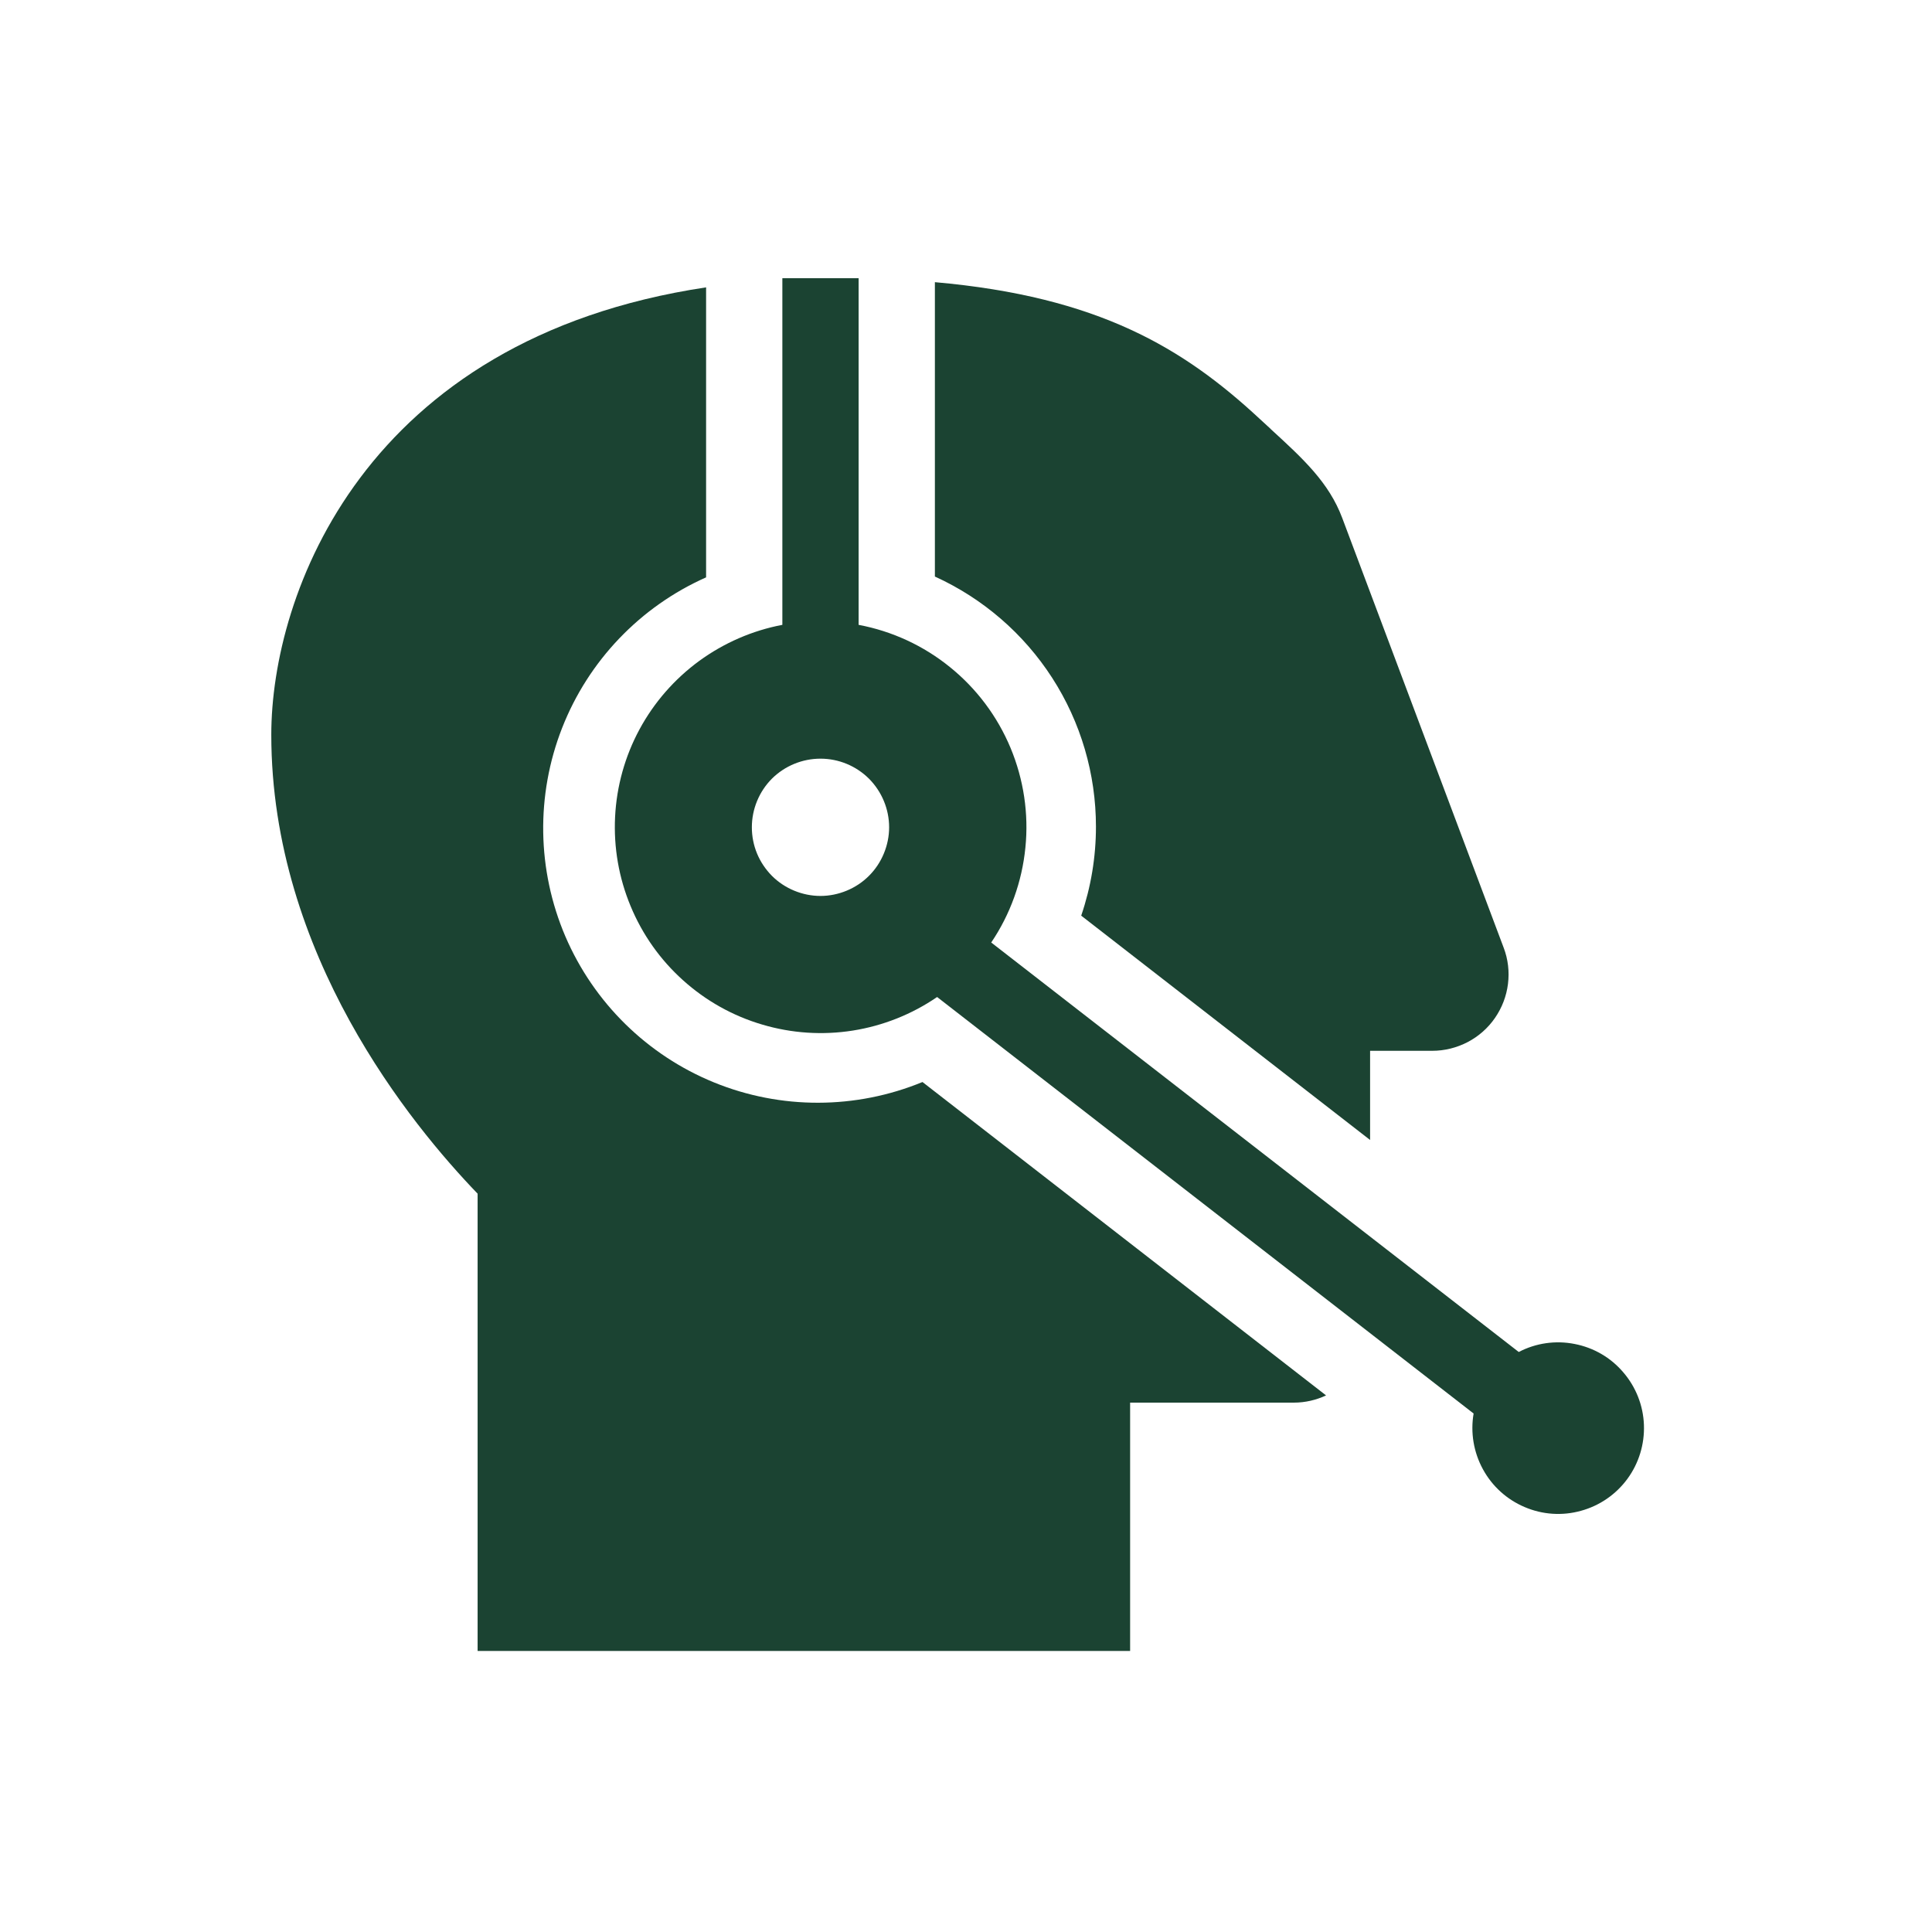
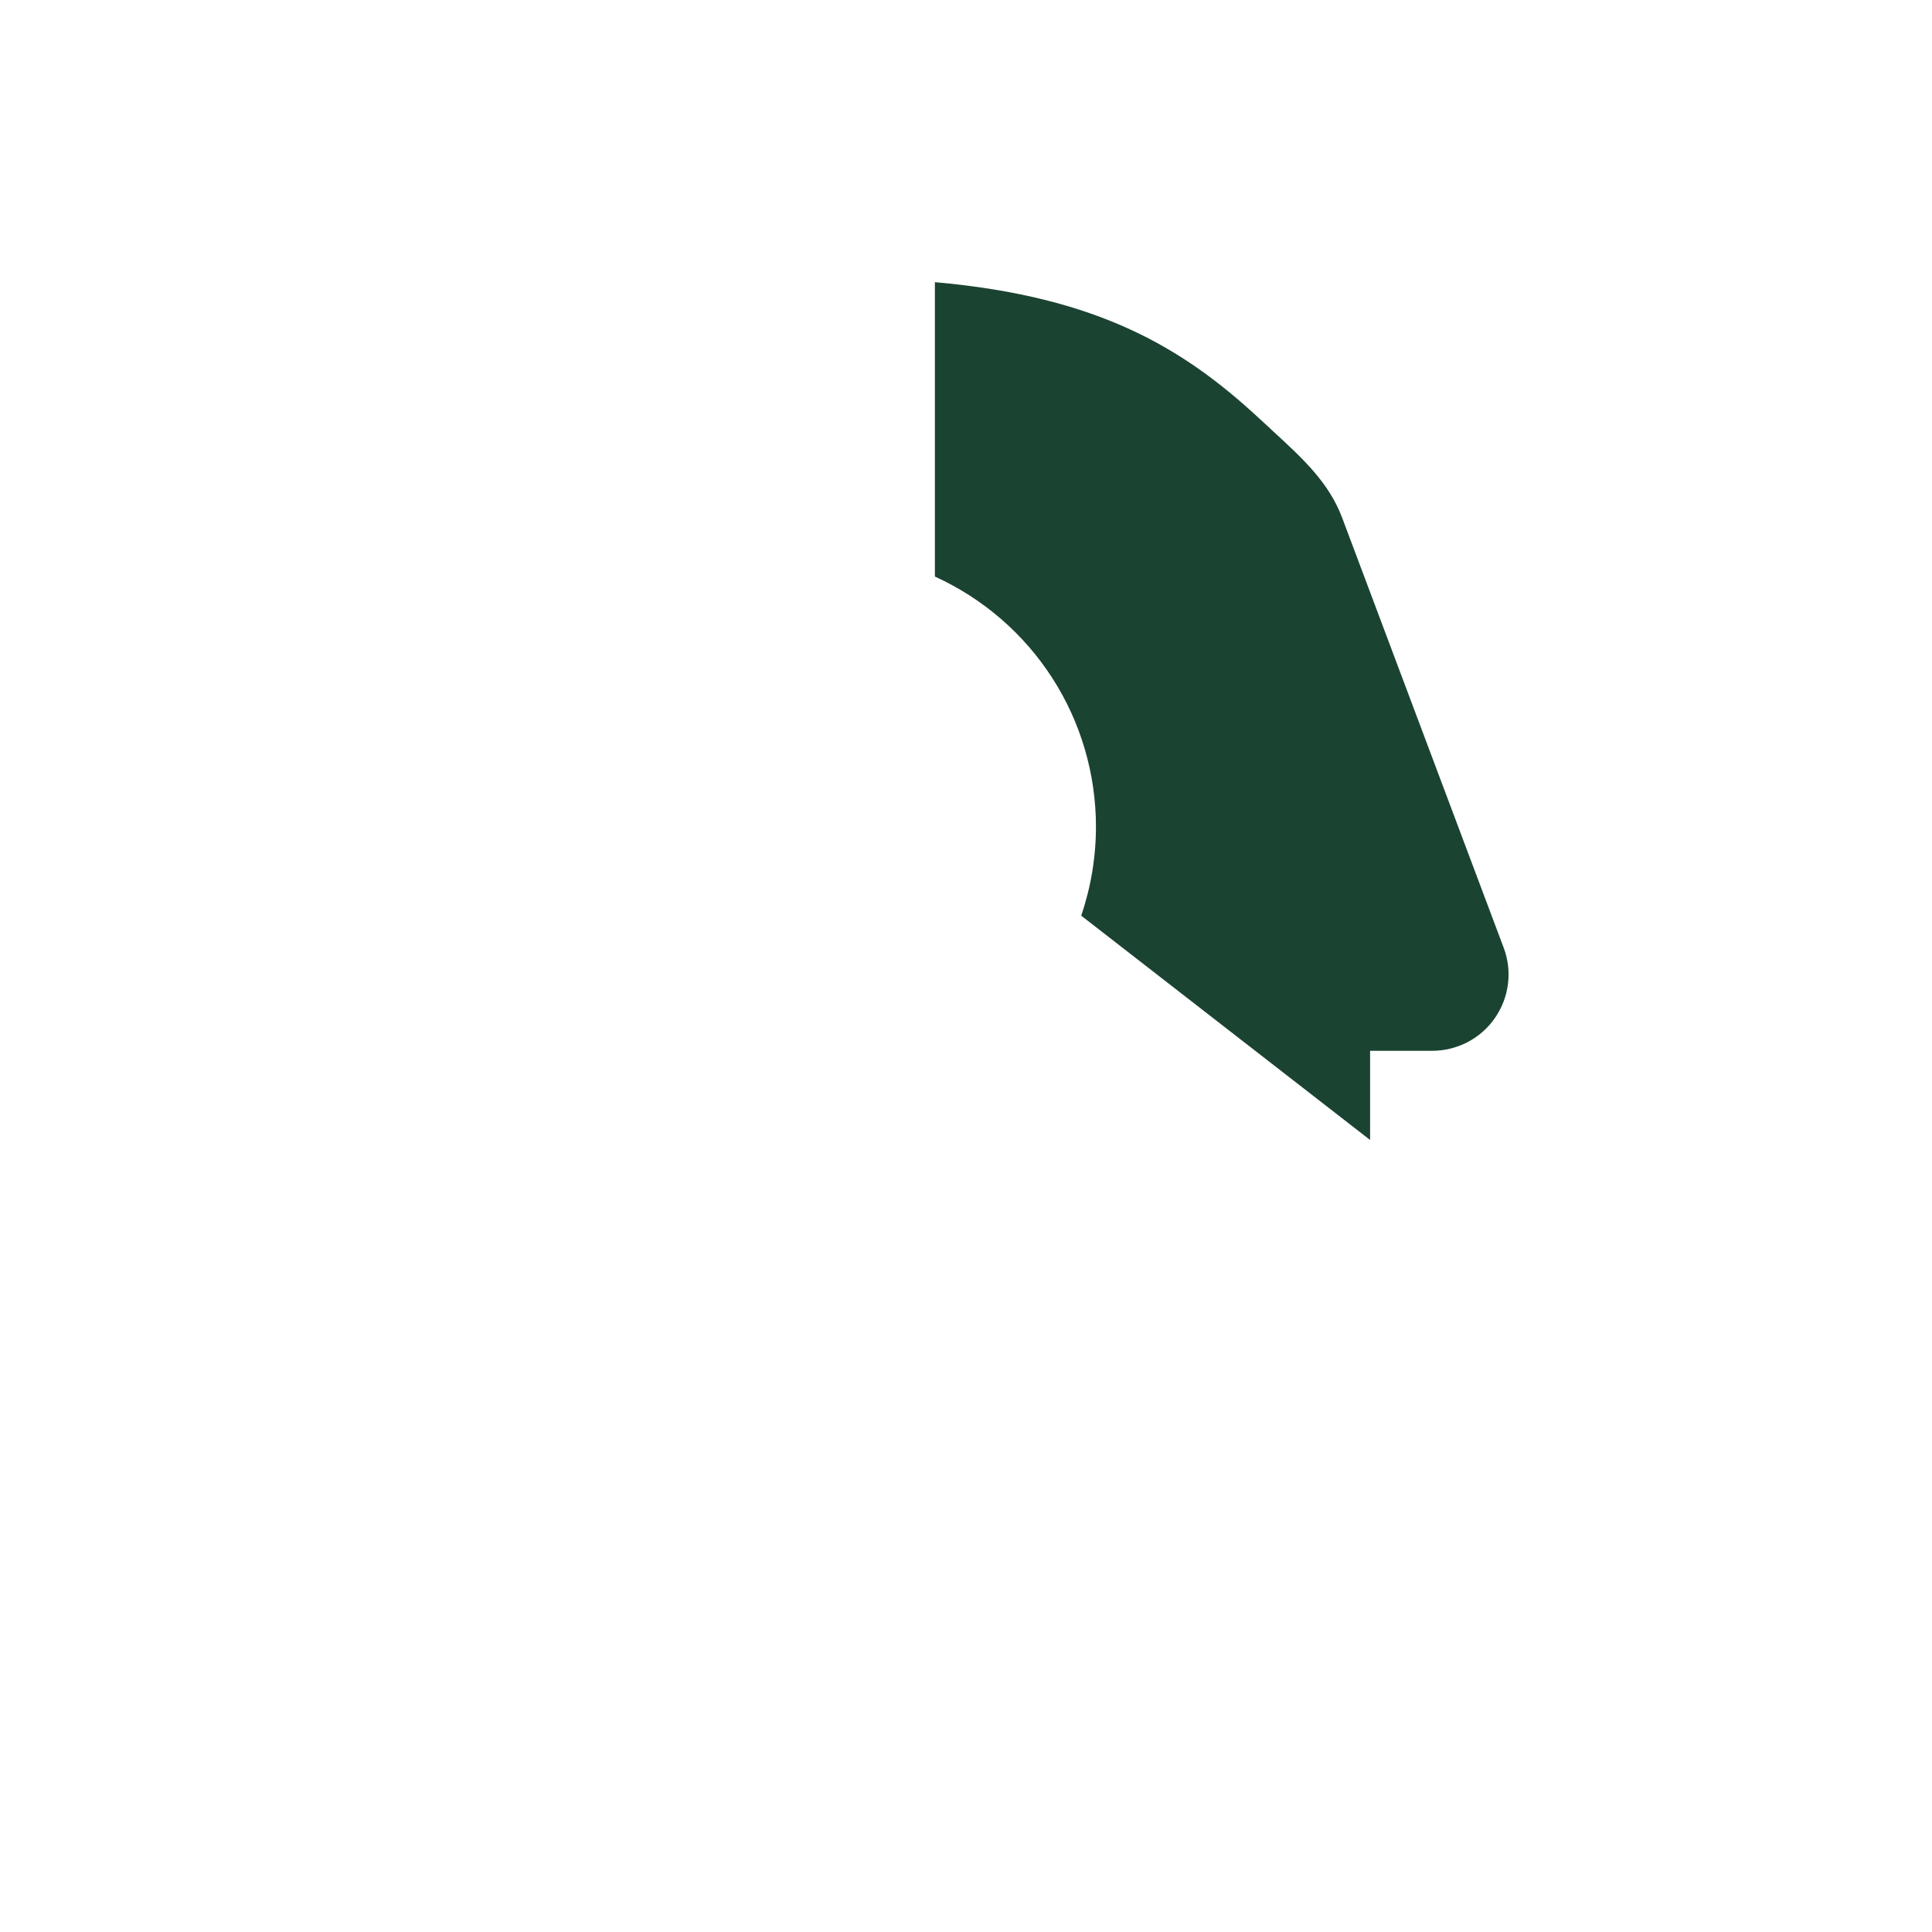
<svg xmlns="http://www.w3.org/2000/svg" width="19" height="19" viewBox="0 0 19 19" fill="none">
  <g id="healthicons:call-centre">
    <g id="Group">
-       <path id="Vector" fill-rule="evenodd" clip-rule="evenodd" d="M8.444 6.145C8.774 6.207 9.083 6.35 9.344 6.562C9.605 6.773 9.809 7.046 9.938 7.355C10.067 7.665 10.118 8.002 10.084 8.336C10.051 8.67 9.936 8.991 9.748 9.269L14.936 13.296C15.104 13.208 15.298 13.18 15.485 13.217C15.672 13.253 15.841 13.351 15.964 13.496C16.088 13.64 16.16 13.822 16.167 14.013C16.174 14.203 16.117 14.39 16.005 14.543C15.892 14.697 15.731 14.808 15.547 14.858C15.364 14.909 15.169 14.896 14.994 14.821C14.819 14.747 14.674 14.616 14.583 14.448C14.492 14.281 14.46 14.088 14.492 13.901L9.216 9.805C8.968 9.975 8.684 10.088 8.387 10.135C8.089 10.182 7.785 10.162 7.496 10.076C7.207 9.991 6.941 9.842 6.717 9.64C6.493 9.439 6.317 9.19 6.202 8.912C6.086 8.634 6.034 8.334 6.049 8.033C6.064 7.732 6.146 7.438 6.289 7.173C6.432 6.908 6.633 6.678 6.876 6.5C7.119 6.323 7.398 6.201 7.694 6.145L7.694 2.736H8.444V6.145H8.444ZM8.744 8.136C8.744 8.224 8.726 8.312 8.692 8.394C8.658 8.476 8.609 8.55 8.546 8.613C8.483 8.676 8.409 8.725 8.327 8.759C8.245 8.793 8.157 8.811 8.069 8.811C7.98 8.811 7.892 8.793 7.81 8.759C7.728 8.725 7.654 8.676 7.591 8.613C7.529 8.55 7.479 8.476 7.445 8.394C7.411 8.312 7.394 8.224 7.394 8.136C7.394 7.957 7.465 7.785 7.591 7.658C7.718 7.532 7.89 7.461 8.069 7.461C8.248 7.461 8.419 7.532 8.546 7.658C8.672 7.785 8.744 7.957 8.744 8.136Z" fill="#1B4332" />
      <path id="Vector_2" d="M10.778 8.13C10.778 7.611 10.629 7.103 10.348 6.667C10.067 6.231 9.666 5.885 9.194 5.67V2.775C10.803 2.917 11.638 3.423 12.386 4.117C12.424 4.152 12.461 4.186 12.497 4.219V4.22C12.816 4.512 13.069 4.745 13.2 5.094L14.788 9.321C14.831 9.434 14.845 9.556 14.83 9.676C14.815 9.797 14.771 9.911 14.702 10.011C14.633 10.111 14.541 10.192 14.434 10.248C14.326 10.304 14.207 10.334 14.086 10.334H13.474V11.211L10.633 9.005C10.729 8.723 10.778 8.428 10.778 8.13L10.778 8.13Z" fill="#1B4332" />
-       <path id="Vector_3" d="M6.944 5.678V2.826C3.573 3.333 2.668 5.848 2.668 7.226C2.668 9.389 4.049 11.066 4.697 11.739V16.236H11.114V13.794H12.724C12.837 13.794 12.945 13.768 13.041 13.723L9.072 10.641C8.416 10.911 7.679 10.913 7.022 10.645C6.365 10.377 5.84 9.861 5.56 9.209C5.281 8.556 5.269 7.82 5.528 7.159C5.787 6.498 6.296 5.966 6.944 5.678Z" fill="#1B4332" />
    </g>
  </g>
</svg>